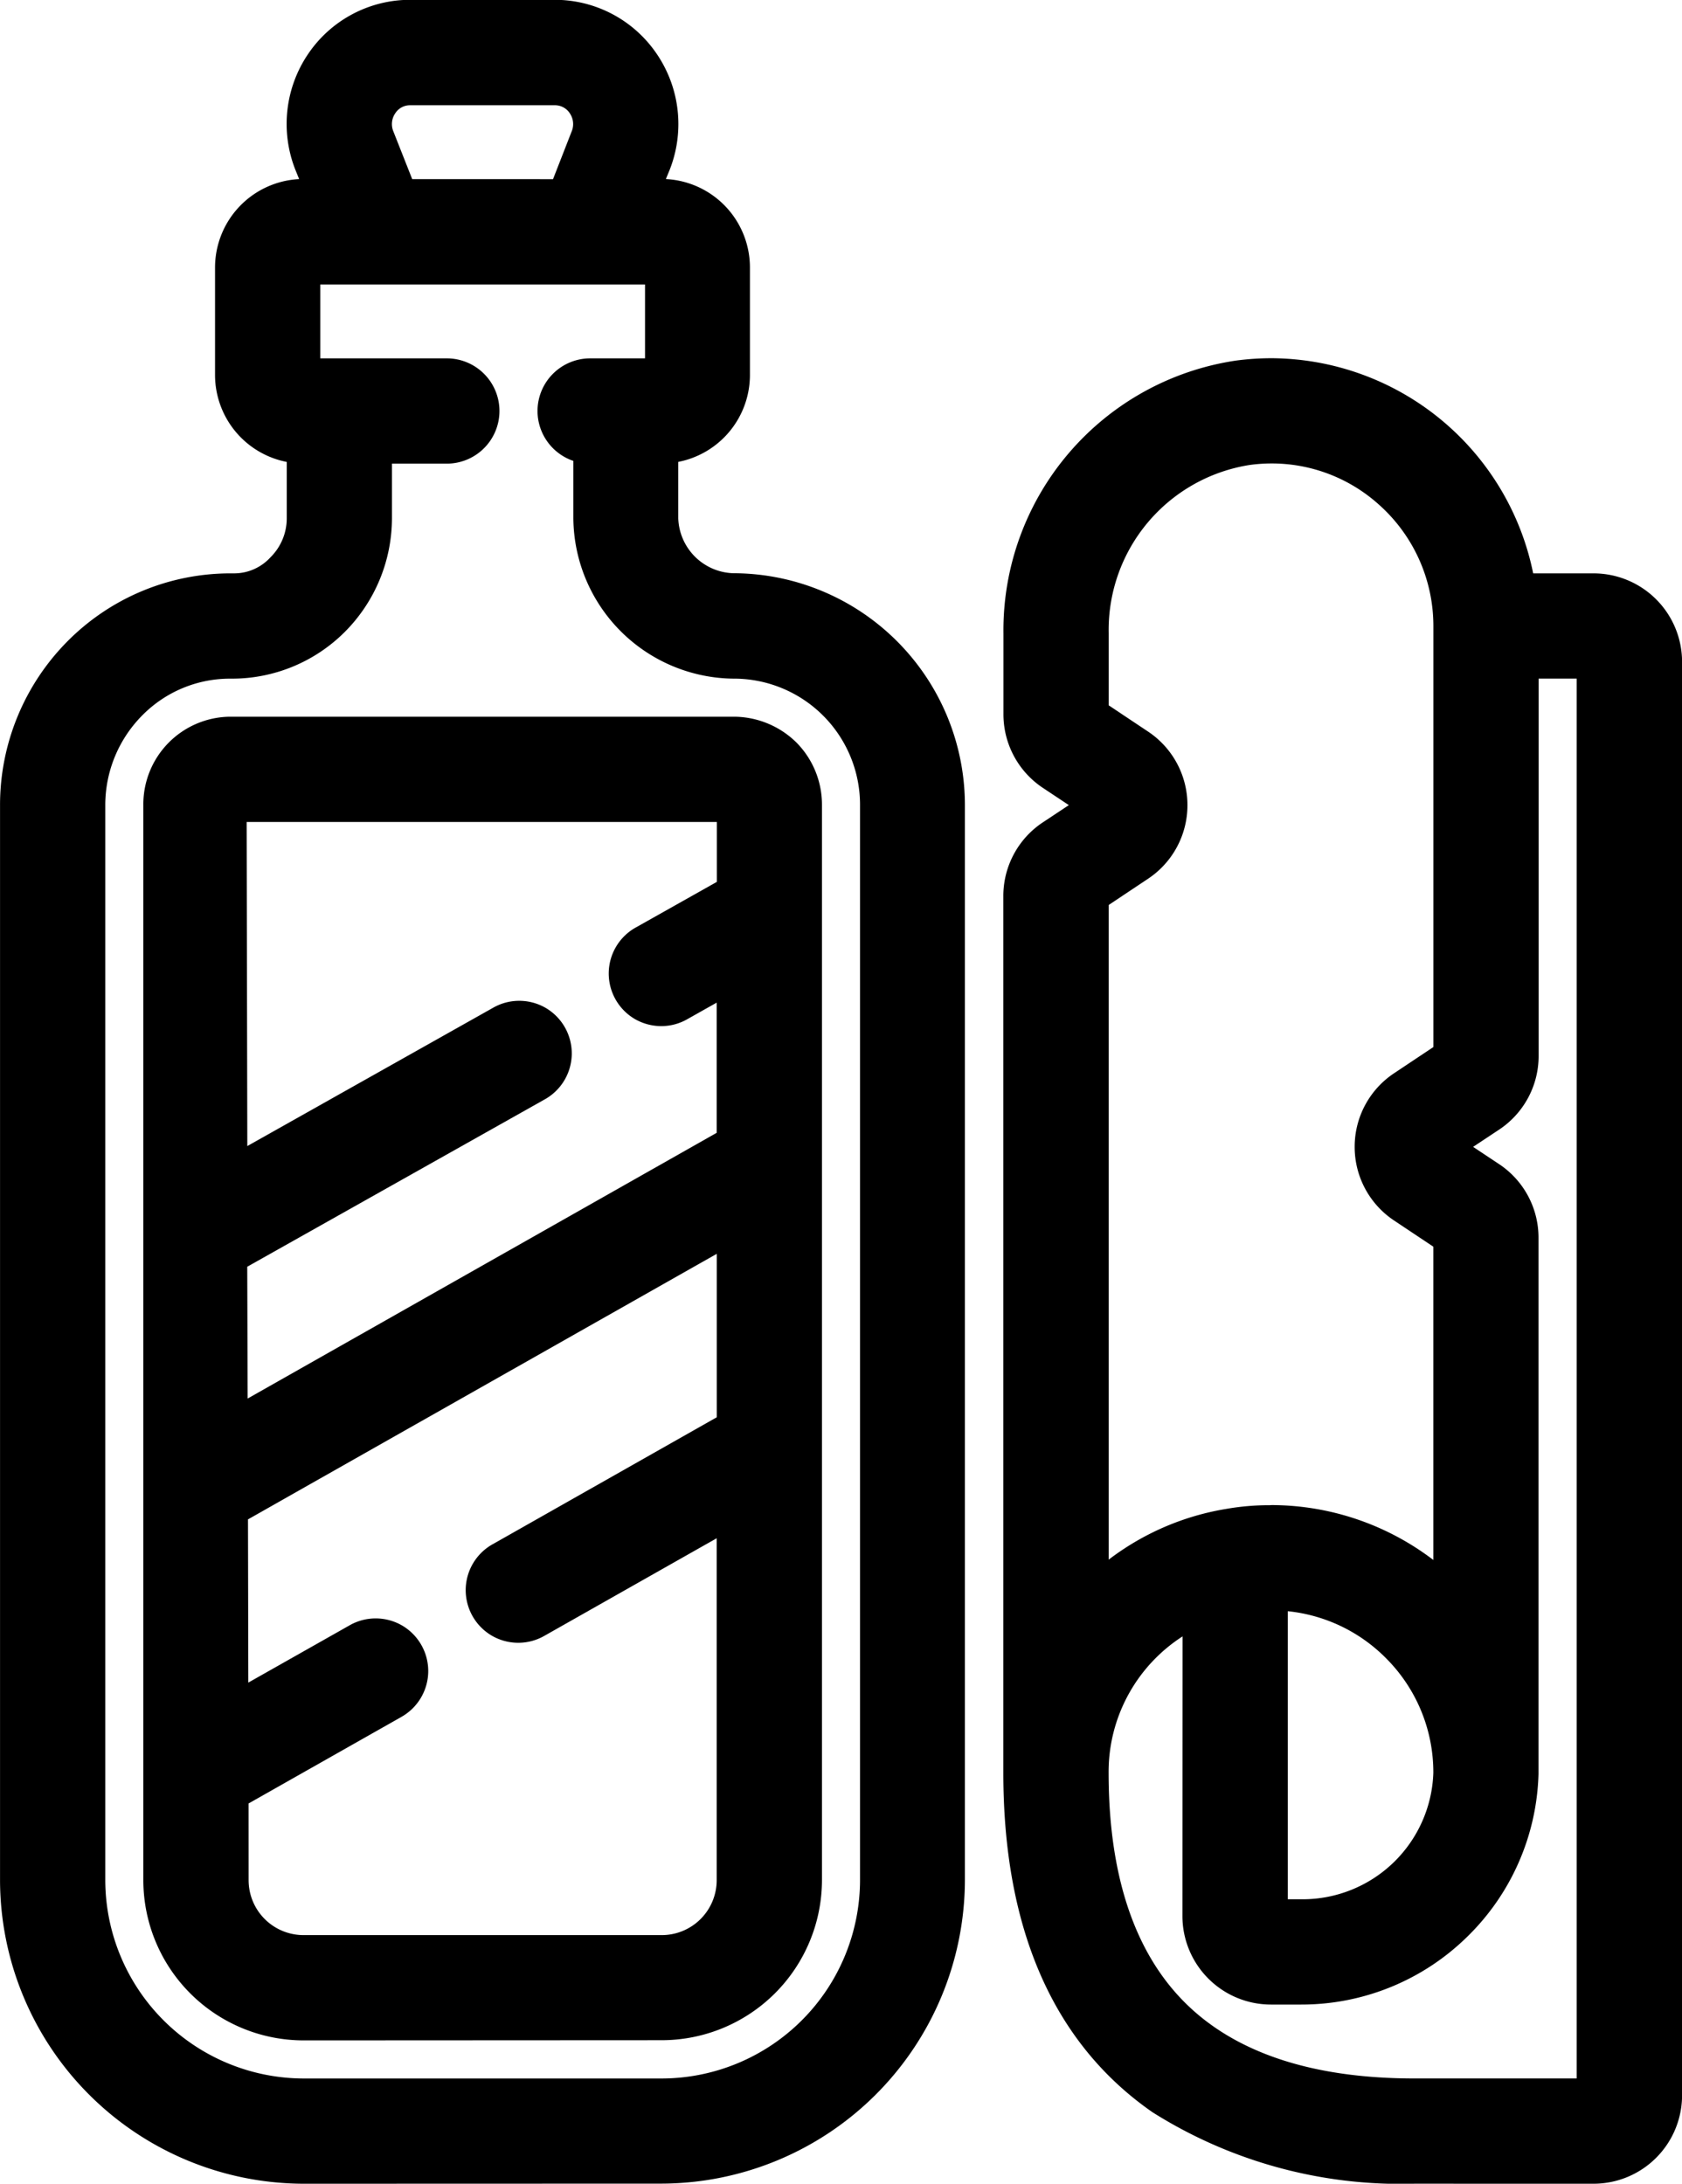
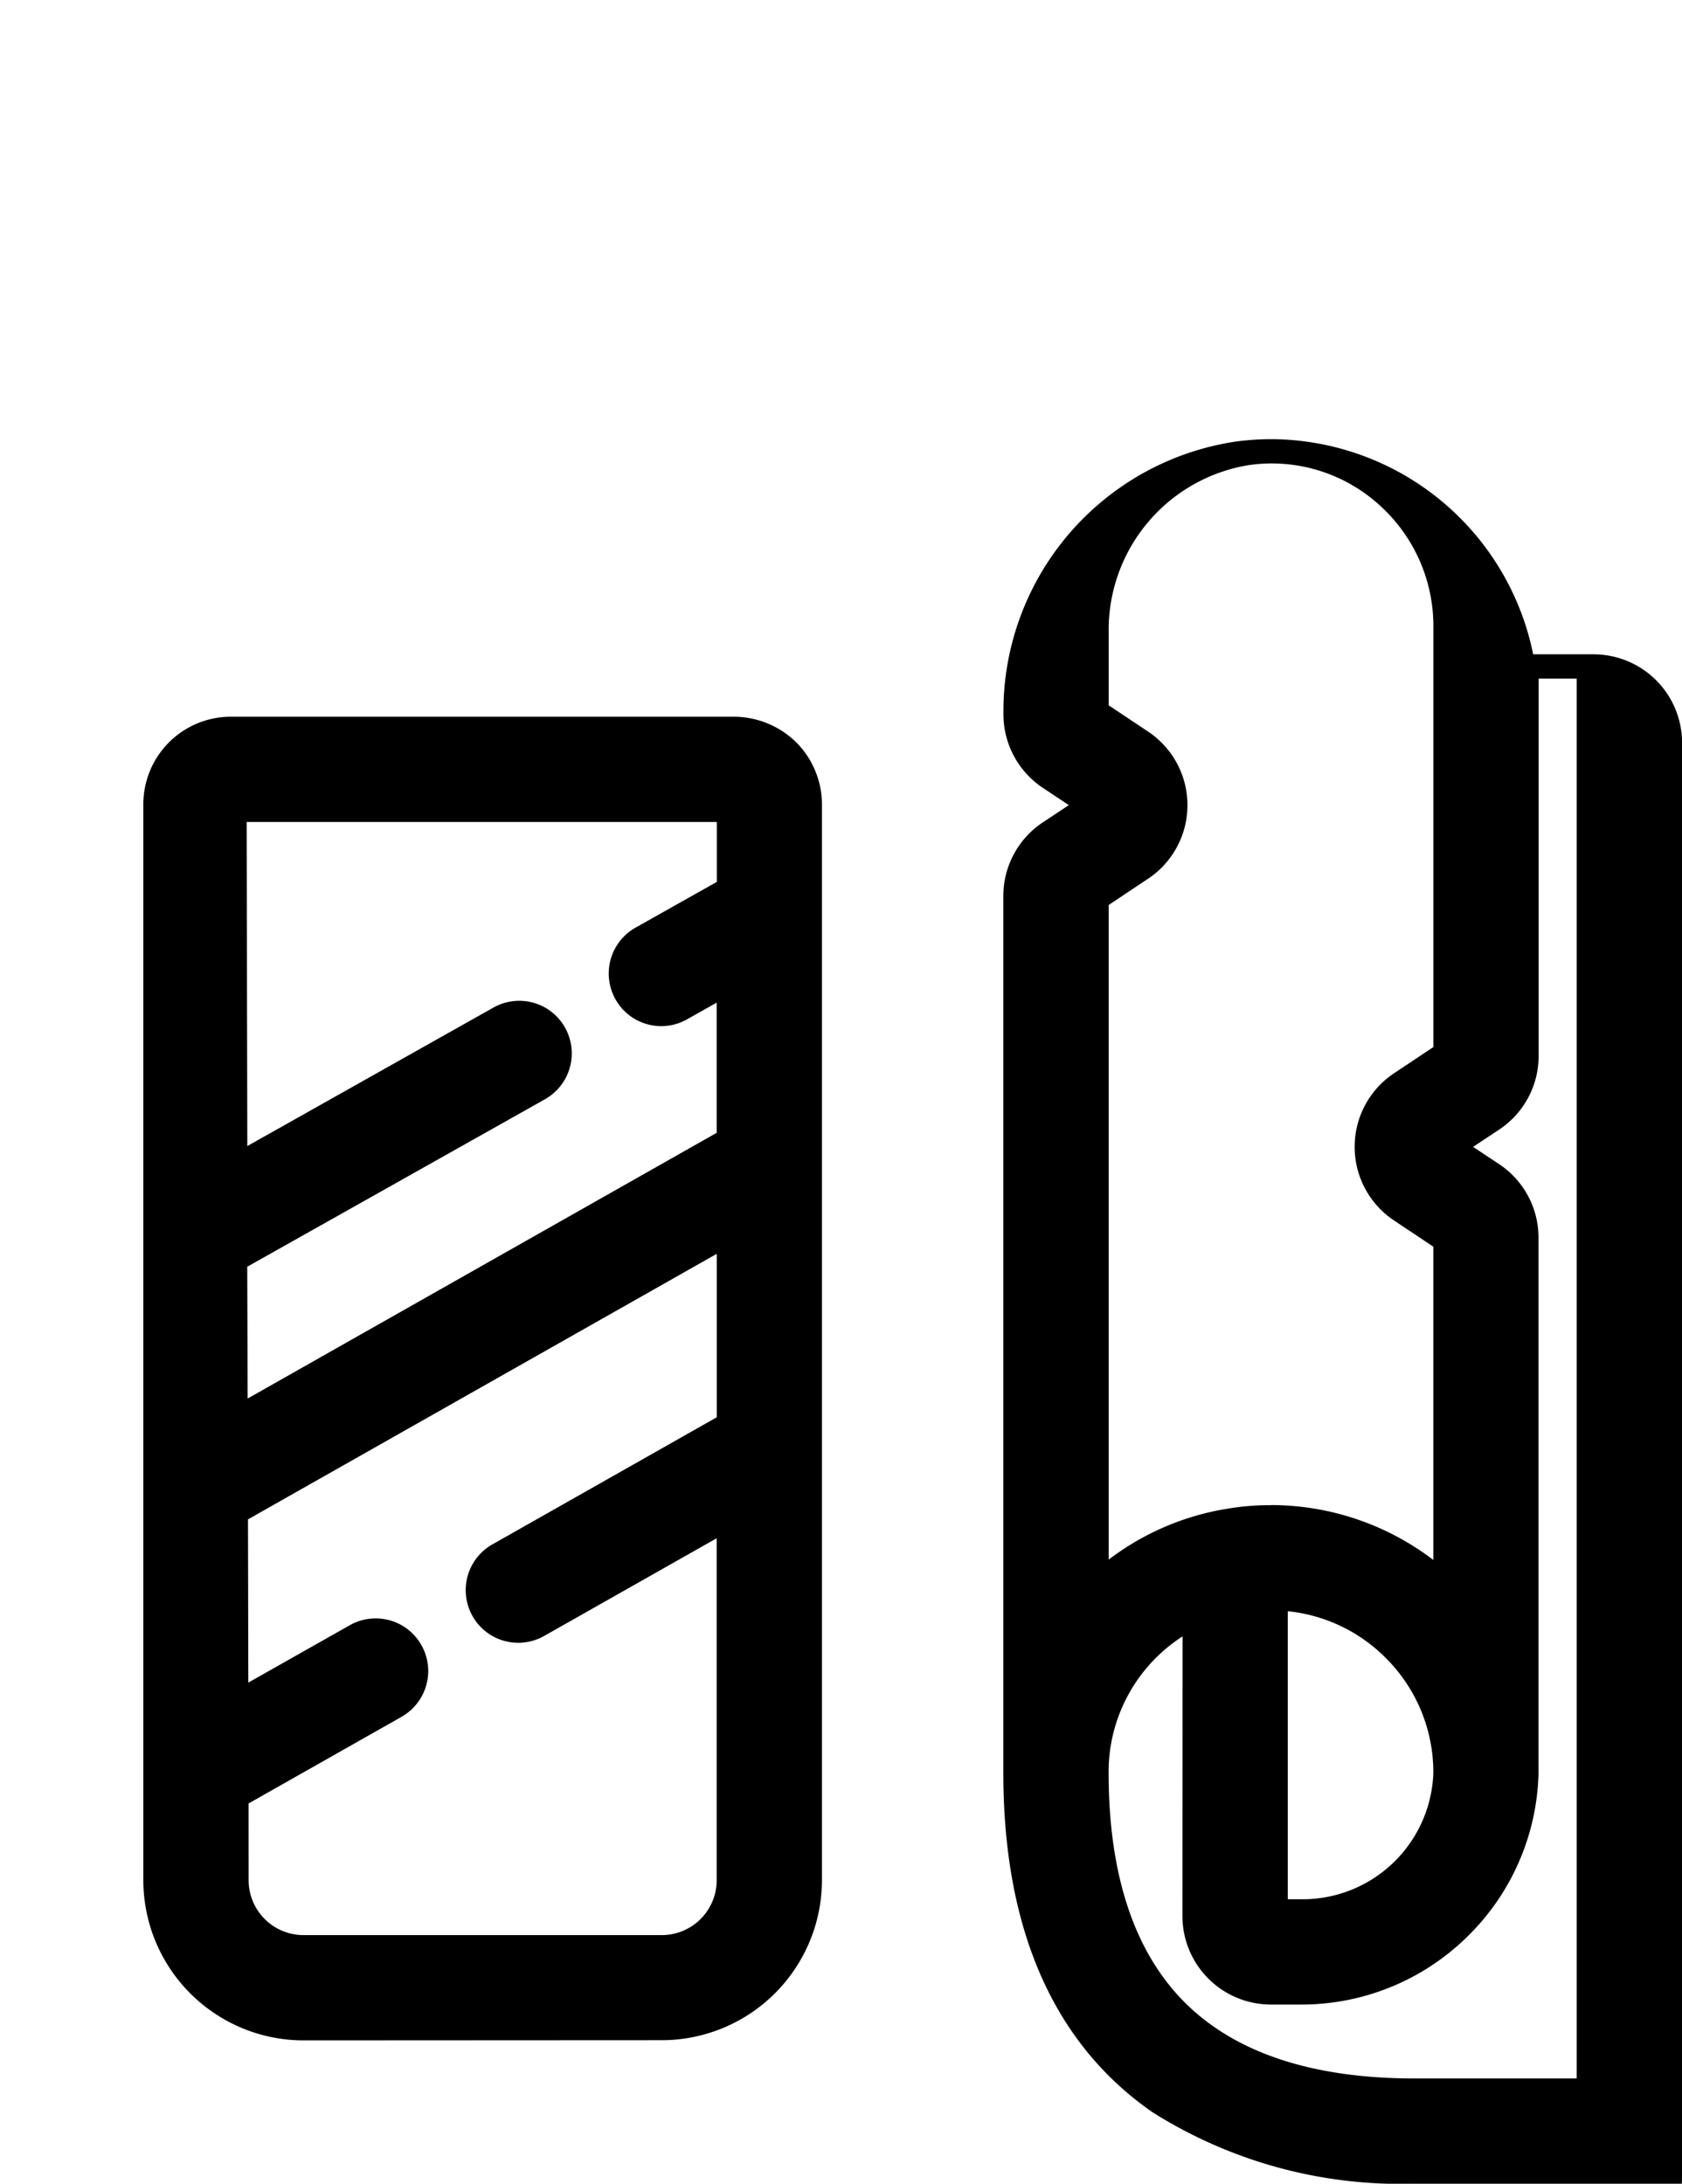
<svg xmlns="http://www.w3.org/2000/svg" id="Group_2417" data-name="Group 2417" width="45.342" height="58.865" viewBox="0 0 45.342 58.865">
-   <path id="Path_454" data-name="Path 454" d="M-3943.861,1926.112a12.532,12.532,0,0,1-7.06-1.927c-2.667-1.853-4.02-4.932-4.02-9.152V1891.4a2.38,2.38,0,0,1,1.066-1.985l.7-.464-.7-.465a2.38,2.38,0,0,1-1.063-1.984v-2.182a7.349,7.349,0,0,1,6.267-7.352,7.33,7.33,0,0,1,.957-.064,7.236,7.236,0,0,1,7.056,5.8h1.629a2.387,2.387,0,0,1,2.385,2.385v38.639a2.387,2.387,0,0,1-2.385,2.385Zm-6.249-14.753a4.344,4.344,0,0,0-1.993,3.673c0,2.748.691,4.831,2.051,6.192s3.444,2.051,6.19,2.051h4.377v-37.734h-1.026v10.173a2.38,2.38,0,0,1-1.066,1.985l-.7.464.7.465a2.378,2.378,0,0,1,1.063,1.984v14.454a6.374,6.374,0,0,1-1.938,4.405,6.373,6.373,0,0,1-4.458,1.812h-.818a2.387,2.387,0,0,1-2.385-2.385Zm3.224,7.086a3.527,3.527,0,0,0,3.537-3.407,4.351,4.351,0,0,0-1.279-3.094,4.347,4.347,0,0,0-2.645-1.264v7.765h.387Zm-.822-10.626a7.218,7.218,0,0,1,4.359,1.48v-8.445l-1.06-.707a2.38,2.38,0,0,1-1.061-1.984,2.379,2.379,0,0,1,1.062-1.984l1.06-.707v-11.35a4.382,4.382,0,0,0-1.488-3.289,4.316,4.316,0,0,0-2.87-1.092,4.34,4.34,0,0,0-.595.041,4.5,4.5,0,0,0-3.8,4.53v1.949l1.061.707a2.379,2.379,0,0,1,1.062,1.984,2.379,2.379,0,0,1-1.062,1.984l-1.061.707v17.647a7.127,7.127,0,0,1,3.17-1.368,6.759,6.759,0,0,1,1.175-.1Z" transform="translate(3981.988 -1867.248)" />
-   <path id="Path_455" data-name="Path 455" d="M-4185.687,1850.453a8.2,8.2,0,0,1-8.18-8.18v-28.98a6.266,6.266,0,0,1,1.819-4.419,6.184,6.184,0,0,1,4.409-1.83h.083a1.329,1.329,0,0,0,.971-.424l.013-.014a1.476,1.476,0,0,0,.434-1.043v-1.523a2.39,2.39,0,0,1-1.933-2.342v-2.9a2.388,2.388,0,0,1,2.267-2.382l-.1-.247a3.362,3.362,0,0,1,.346-3.132,3.317,3.317,0,0,1,2.747-1.454h3.9a3.319,3.319,0,0,1,2.747,1.458,3.36,3.36,0,0,1,.346,3.131l-.1.243a2.387,2.387,0,0,1,2.266,2.382v2.9a2.389,2.389,0,0,1-1.932,2.342v1.522a1.534,1.534,0,0,0,1.525,1.48h.049a6.253,6.253,0,0,1,6.153,6.25v28.978a8.2,8.2,0,0,1-8.18,8.181Zm-1.991-40.571a3.317,3.317,0,0,0-2.334.969,3.433,3.433,0,0,0-1.018,2.441v28.981a5.358,5.358,0,0,0,5.344,5.343h9.659a5.356,5.356,0,0,0,5.343-5.344v-28.979a3.4,3.4,0,0,0-3.355-3.411h-.024a4.362,4.362,0,0,1-4.349-4.313v-1.557a1.422,1.422,0,0,1-.966-1.345,1.42,1.42,0,0,1,1.419-1.419h1.479v-1.992h-8.754v1.992h3.411a1.42,1.42,0,0,1,1.419,1.419,1.42,1.42,0,0,1-1.419,1.419h-1.479v1.479a4.35,4.35,0,0,1-1.276,3.062,4.3,4.3,0,0,1-3.045,1.255Zm8.718-13.464.5-1.281a.517.517,0,0,0-.047-.494.475.475,0,0,0-.4-.218h-3.909a.469.469,0,0,0-.393.211.515.515,0,0,0-.056.492l.509,1.289Z" transform="translate(4193.868 -1791.588)" />
+   <path id="Path_454" data-name="Path 454" d="M-3943.861,1926.112a12.532,12.532,0,0,1-7.06-1.927c-2.667-1.853-4.02-4.932-4.02-9.152V1891.4a2.38,2.38,0,0,1,1.066-1.985l.7-.464-.7-.465a2.38,2.38,0,0,1-1.063-1.984a7.349,7.349,0,0,1,6.267-7.352,7.33,7.33,0,0,1,.957-.064,7.236,7.236,0,0,1,7.056,5.8h1.629a2.387,2.387,0,0,1,2.385,2.385v38.639a2.387,2.387,0,0,1-2.385,2.385Zm-6.249-14.753a4.344,4.344,0,0,0-1.993,3.673c0,2.748.691,4.831,2.051,6.192s3.444,2.051,6.19,2.051h4.377v-37.734h-1.026v10.173a2.38,2.38,0,0,1-1.066,1.985l-.7.464.7.465a2.378,2.378,0,0,1,1.063,1.984v14.454a6.374,6.374,0,0,1-1.938,4.405,6.373,6.373,0,0,1-4.458,1.812h-.818a2.387,2.387,0,0,1-2.385-2.385Zm3.224,7.086a3.527,3.527,0,0,0,3.537-3.407,4.351,4.351,0,0,0-1.279-3.094,4.347,4.347,0,0,0-2.645-1.264v7.765h.387Zm-.822-10.626a7.218,7.218,0,0,1,4.359,1.48v-8.445l-1.06-.707a2.38,2.38,0,0,1-1.061-1.984,2.379,2.379,0,0,1,1.062-1.984l1.06-.707v-11.35a4.382,4.382,0,0,0-1.488-3.289,4.316,4.316,0,0,0-2.87-1.092,4.34,4.34,0,0,0-.595.041,4.5,4.5,0,0,0-3.8,4.53v1.949l1.061.707a2.379,2.379,0,0,1,1.062,1.984,2.379,2.379,0,0,1-1.062,1.984l-1.061.707v17.647a7.127,7.127,0,0,1,3.17-1.368,6.759,6.759,0,0,1,1.175-.1Z" transform="translate(3981.988 -1867.248)" />
  <path id="Path_456" data-name="Path 456" d="M-4155.419,1997.936a4.322,4.322,0,0,1-4.317-4.317V1964.64a2.361,2.361,0,0,1,2.319-2.385h13.618a2.411,2.411,0,0,1,1.673.7,2.382,2.382,0,0,1,.684,1.681v28.978a4.322,4.322,0,0,1-4.317,4.317Zm-1.479-4.317a1.481,1.481,0,0,0,1.479,1.479h9.66a1.481,1.481,0,0,0,1.479-1.479V1984.4l-4.644,2.63a1.419,1.419,0,0,1-.705.188,1.423,1.423,0,0,1-.717-.194,1.423,1.423,0,0,1-.7-1.24,1.42,1.42,0,0,1,.729-1.224l6.039-3.421v-4.406l-12.637,7.158.009,4.4,2.729-1.543a1.417,1.417,0,0,1,.705-.187,1.42,1.42,0,0,1,.716.194,1.424,1.424,0,0,1,.7,1.239,1.422,1.422,0,0,1-.729,1.225l-4.114,2.33Zm-.026-12.985,12.644-7.163v-3.509l-.783.441a1.411,1.411,0,0,1-.712.192,1.427,1.427,0,0,1-.715-.193,1.423,1.423,0,0,1-.7-1.251,1.421,1.421,0,0,1,.748-1.225l2.166-1.219v-1.615h-12.675l.018,8.736,6.619-3.724a1.416,1.416,0,0,1,.712-.191,1.422,1.422,0,0,1,.715.193,1.421,1.421,0,0,1,.7,1.251,1.421,1.421,0,0,1-.748,1.224l-8,4.5Z" transform="translate(4163.6 -1942.935)" />
</svg>